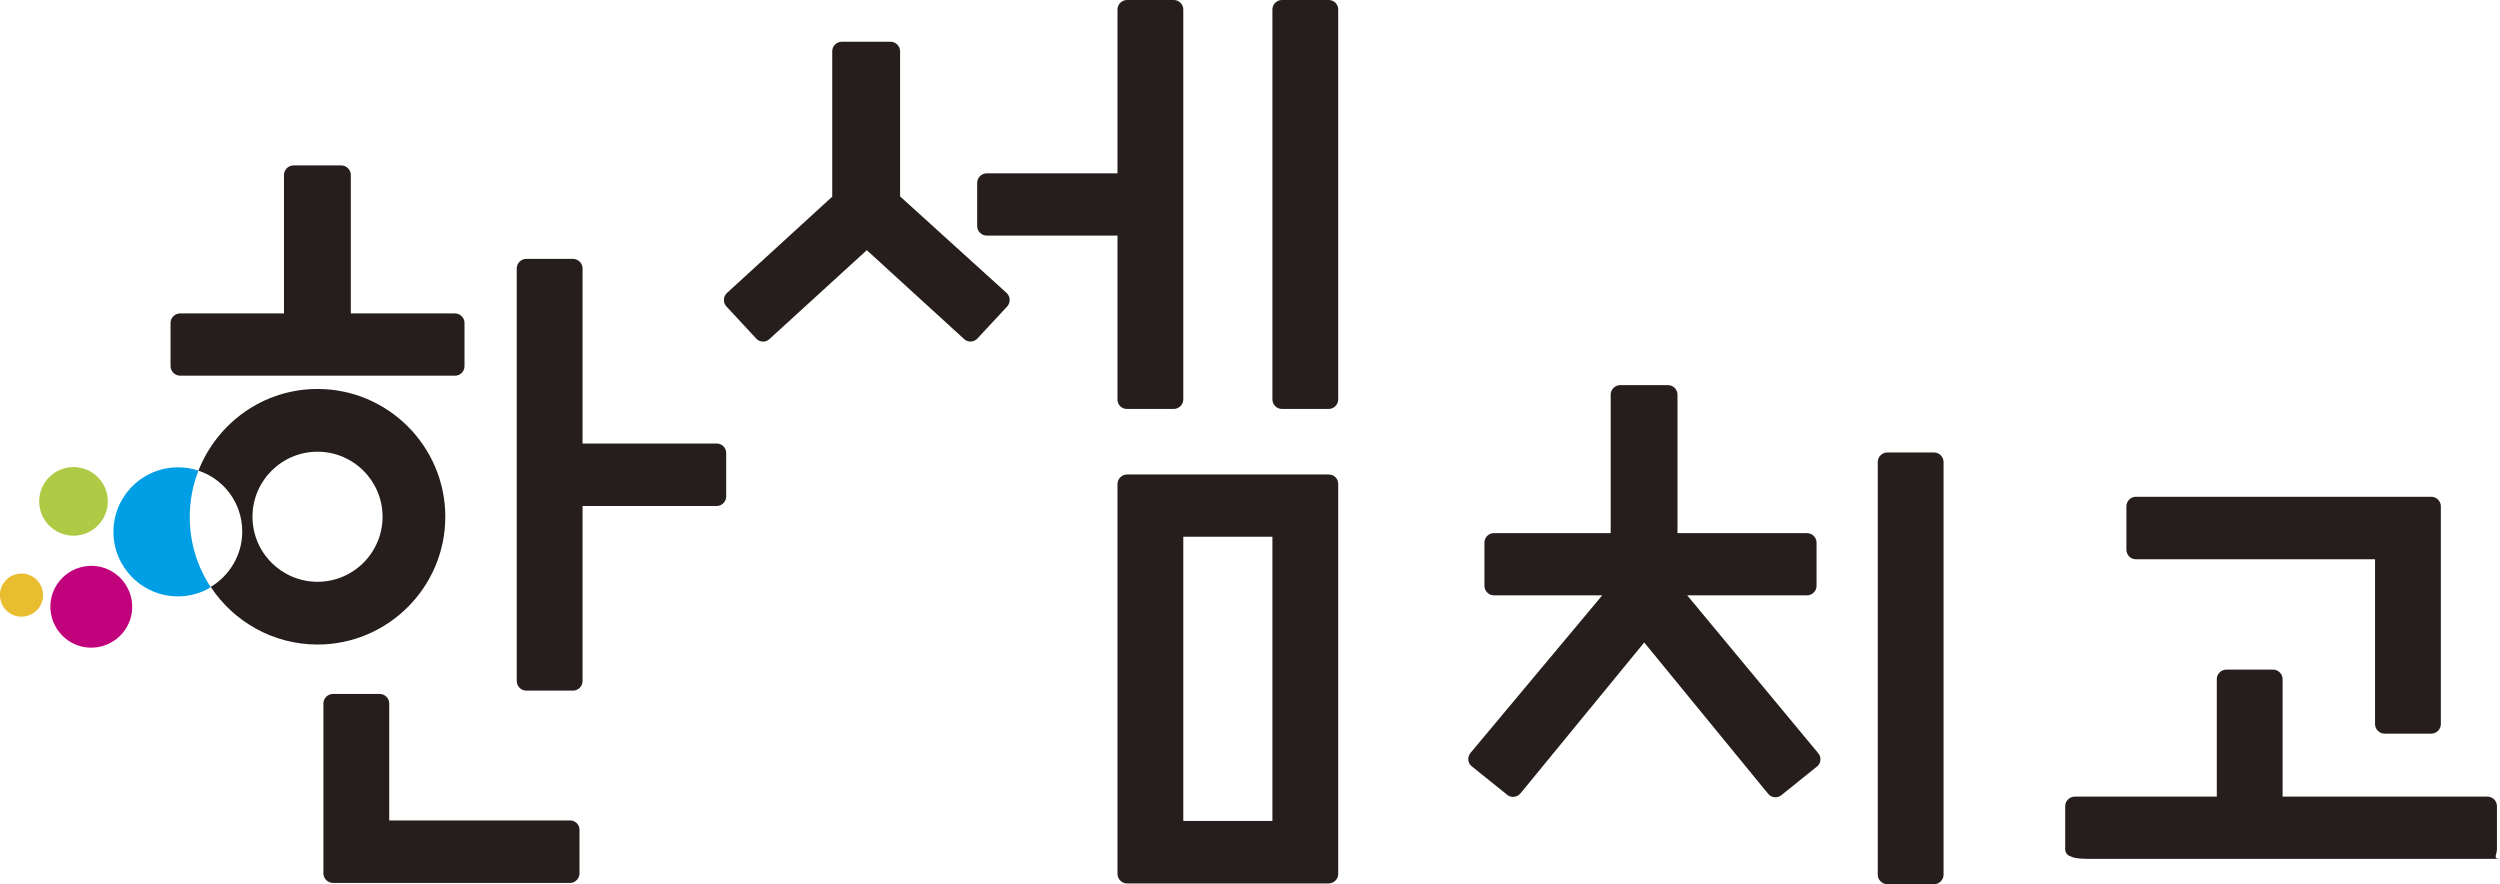
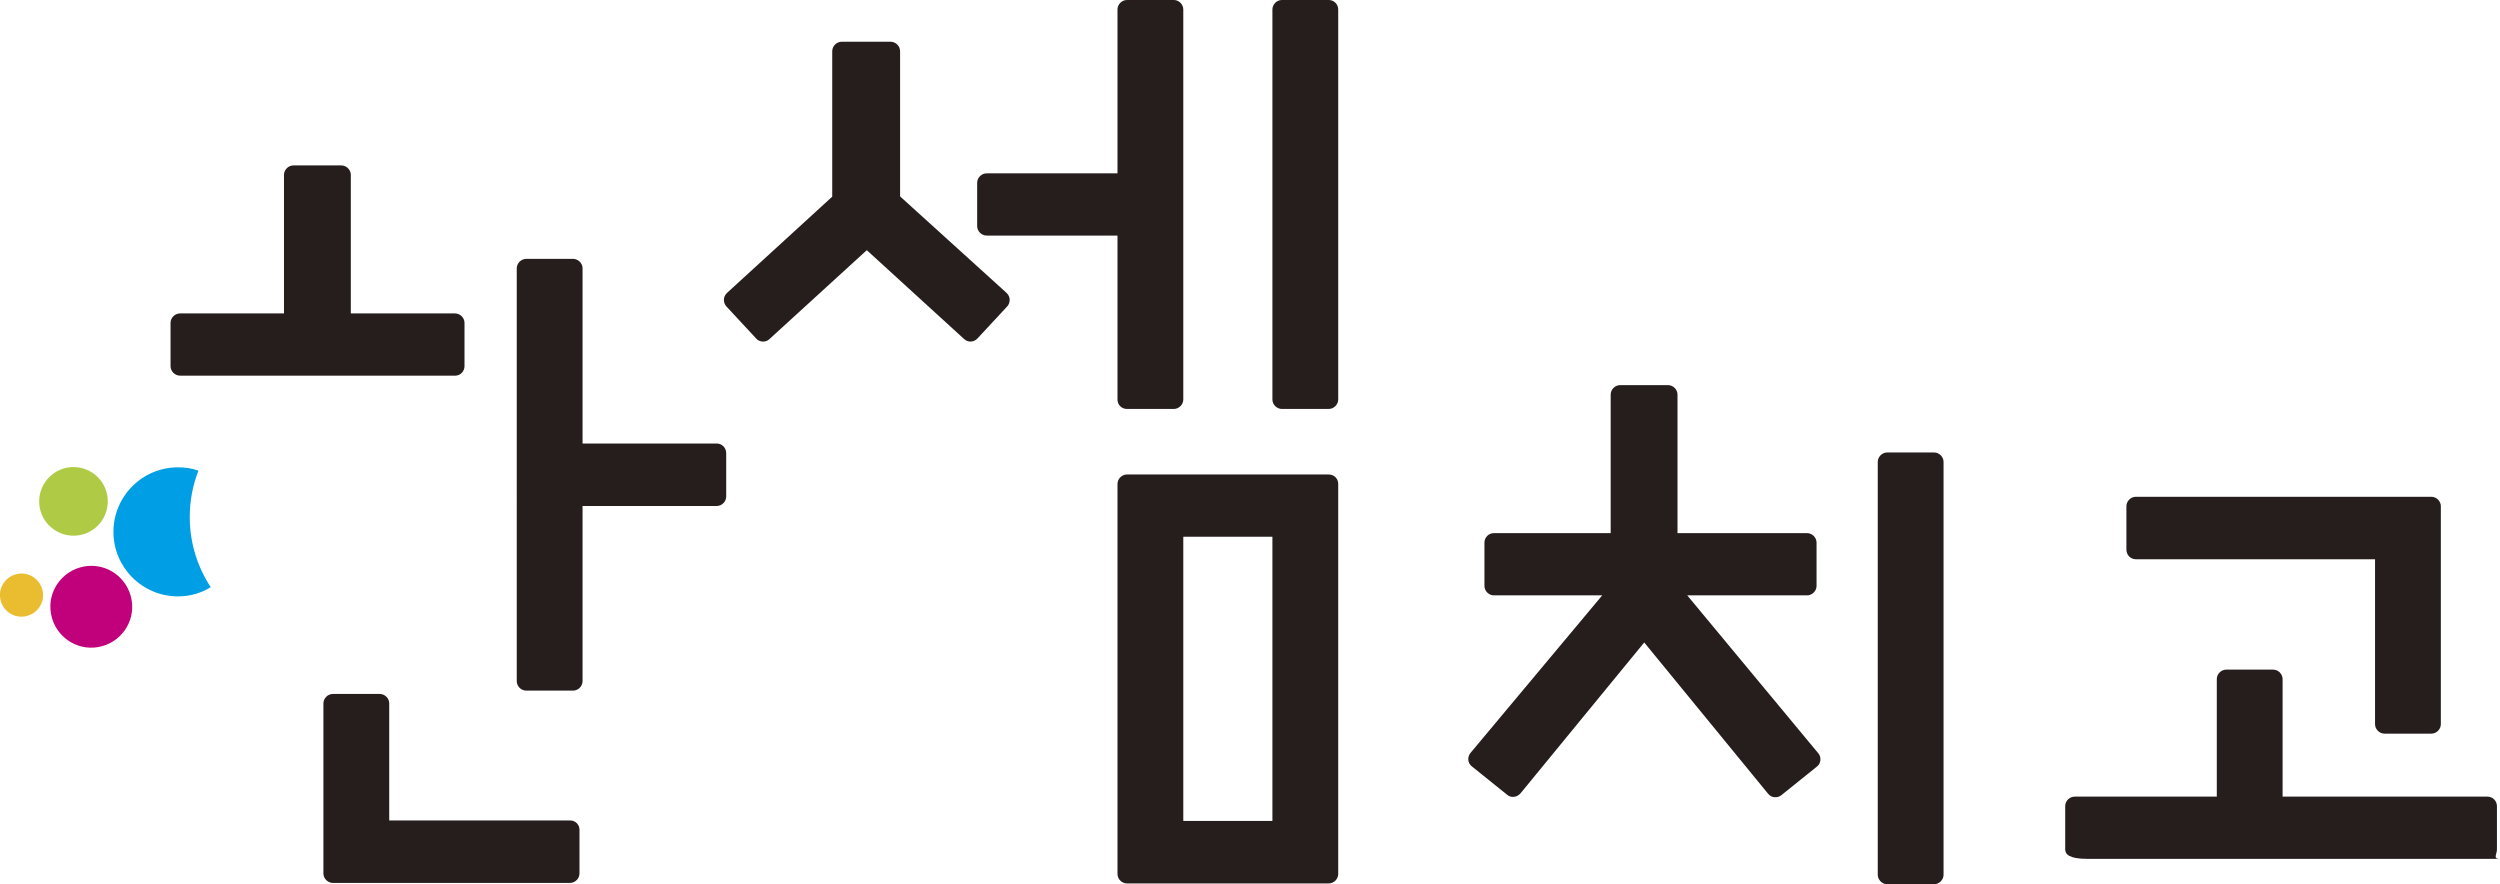
<svg xmlns="http://www.w3.org/2000/svg" version="1.0" id="레이어_1" x="0px" y="0px" width="97.63px" height="34.53px" viewBox="0 0 97.63 34.53" style="enable-background:new 0 0 97.63 34.53;" xml:space="preserve">
  <style type="text/css">
	.st0{fill:#251E1C;}
	.st1{fill:#009EE5;}
	.st2{fill:#AFCA44;}
	.st3{fill:#C1007B;}
	.st4{fill:#EABD31;}
</style>
  <g>
-     <path class="st0" d="M12.4,15.19c-2.12,0-3.92,1.33-4.65,3.19c1,0.33,1.71,1.27,1.71,2.38c0,0.92-0.5,1.72-1.23,2.16   c0.89,1.35,2.43,2.25,4.17,2.25c2.75,0,4.99-2.24,4.99-4.99C17.39,17.43,15.15,15.19,12.4,15.19 M12.4,22.72   c-1.4,0-2.54-1.14-2.54-2.54c0-1.4,1.14-2.54,2.54-2.54s2.54,1.14,2.54,2.54C14.94,21.58,13.8,22.72,12.4,22.72" />
    <path class="st1" d="M7.75,18.38c-0.25-0.09-0.52-0.13-0.8-0.13c-1.39,0-2.52,1.13-2.52,2.52c0,1.39,1.13,2.52,2.52,2.52   c0.47,0,0.91-0.13,1.28-0.36c-0.52-0.79-0.82-1.73-0.82-2.74C7.41,19.55,7.53,18.94,7.75,18.38" />
    <path class="st2" d="M4.21,19.58c0-0.74-0.6-1.34-1.34-1.34c-0.74,0-1.34,0.6-1.34,1.34c0,0.74,0.6,1.34,1.34,1.34   C3.61,20.92,4.21,20.32,4.21,19.58" />
    <path class="st3" d="M5.14,23.43c-0.15-0.87-0.97-1.46-1.84-1.31c-0.87,0.15-1.46,0.97-1.31,1.84c0.15,0.87,0.97,1.46,1.84,1.31   C4.7,25.12,5.29,24.3,5.14,23.43" />
    <path class="st4" d="M1.67,23.1c-0.08-0.46-0.51-0.77-0.97-0.69c-0.46,0.08-0.77,0.51-0.69,0.97c0.08,0.46,0.51,0.77,0.97,0.69   C1.44,23.99,1.75,23.56,1.67,23.1" />
    <path class="st0" d="M51.89,18.53h-7.88c-0.2,0-0.37,0.17-0.37,0.37v15.23c0,0.2,0.17,0.37,0.37,0.37h7.88   c0.2,0,0.37-0.17,0.37-0.37V18.9C52.26,18.69,52.1,18.53,51.89,18.53 M46.21,20.96h3.48v11.1h-3.48V20.96z" />
    <path class="st0" d="M44.01,15.97h1.83c0.2,0,0.37-0.17,0.37-0.37V0.37c0-0.2-0.17-0.37-0.37-0.37h-1.83   c-0.2,0-0.37,0.17-0.37,0.37v6.4h-5.11c-0.2,0-0.37,0.17-0.37,0.37v1.69c0,0.2,0.17,0.37,0.37,0.37h5.11v6.4   C43.64,15.81,43.8,15.97,44.01,15.97" />
    <path class="st0" d="M51.89,0h-1.83c-0.2,0-0.37,0.17-0.37,0.37V15.6c0,0.2,0.17,0.37,0.37,0.37h1.83c0.2,0,0.37-0.17,0.37-0.37   V0.37C52.26,0.17,52.1,0,51.89,0" />
    <path class="st0" d="M18.14,14.3v-1.69c0-0.2-0.17-0.37-0.37-0.37h-4.07V6.83c0-0.2-0.17-0.37-0.37-0.37h-1.87   c-0.2,0-0.37,0.17-0.37,0.37v5.41H7.03c-0.2,0-0.37,0.17-0.37,0.37v1.69c0,0.2,0.17,0.37,0.37,0.37h10.75   C17.98,14.67,18.14,14.5,18.14,14.3" />
    <path class="st0" d="M65.89,23.25h4.68c0.2,0,0.37-0.17,0.37-0.37v-1.69c0-0.2-0.17-0.37-0.37-0.37h-5.06v-5.41   c0-0.2-0.17-0.37-0.37-0.37h-1.87c-0.2,0-0.37,0.17-0.37,0.37v5.41h-4.56c-0.21,0-0.37,0.17-0.37,0.37v1.69   c0,0.2,0.17,0.37,0.37,0.37h4.23l-5.15,6.16c-0.06,0.08-0.09,0.18-0.08,0.27c0.01,0.1,0.06,0.19,0.14,0.25l1.38,1.11   c0.07,0.06,0.15,0.08,0.23,0.08c0.11,0,0.21-0.05,0.29-0.14l4.83-5.89L69.05,31c0.13,0.16,0.36,0.18,0.52,0.05l1.38-1.11   c0.08-0.06,0.13-0.15,0.14-0.25c0.01-0.1-0.02-0.2-0.08-0.27L65.89,23.25z" />
    <path class="st0" d="M75.53,17.67H73.7c-0.2,0-0.37,0.17-0.37,0.37v16.12c0,0.2,0.17,0.37,0.37,0.37h1.83   c0.2,0,0.37-0.17,0.37-0.37V18.04C75.9,17.84,75.73,17.67,75.53,17.67" />
    <path class="st0" d="M97.14,31.11h-8v-4.59c0-0.2-0.17-0.37-0.37-0.37h-1.83c-0.2,0-0.37,0.17-0.37,0.37v4.59h-5.55   c-0.2,0-0.37,0.17-0.37,0.37v1.69c0,0.2,0.17,0.37,0.86,0.37h16.12c-0.29,0-0.12-0.17-0.12-0.37v-1.69   C97.51,31.28,97.35,31.11,97.14,31.11" />
    <path class="st0" d="M83.41,21.84h9.34v6.44c0,0.2,0.17,0.37,0.37,0.37h1.83c0.2,0,0.37-0.17,0.37-0.37v-8.51   c0-0.2-0.17-0.37-0.37-0.37H83.41c-0.2,0-0.37,0.17-0.37,0.37v1.69C83.04,21.67,83.2,21.84,83.41,21.84" />
    <path class="st0" d="M35.15,7.67V2c0-0.2-0.17-0.37-0.37-0.37h-1.91c-0.2,0-0.37,0.17-0.37,0.37v5.68l-4.11,3.76   c-0.07,0.07-0.12,0.16-0.12,0.26c0,0.1,0.03,0.2,0.1,0.27l1.16,1.25c0.07,0.08,0.17,0.12,0.27,0.12c0.09,0,0.18-0.03,0.25-0.1   l3.8-3.47l3.8,3.47c0.15,0.14,0.38,0.13,0.52-0.02l1.16-1.25c0.07-0.07,0.1-0.17,0.1-0.27c0-0.1-0.05-0.19-0.12-0.26L35.15,7.67z" />
    <path class="st0" d="M22.27,32.04H15.2v-4.57c0-0.2-0.17-0.37-0.37-0.37H13c-0.2,0-0.37,0.17-0.37,0.37v6.64   c0,0.2,0.17,0.37,0.37,0.37h9.26c0.2,0,0.37-0.17,0.37-0.37v-1.69C22.64,32.21,22.47,32.04,22.27,32.04" />
    <path class="st0" d="M27.99,17.32h-5.24v-6.84c0-0.2-0.17-0.37-0.37-0.37h-1.83c-0.2,0-0.37,0.17-0.37,0.37V26.6   c0,0.2,0.17,0.37,0.37,0.37h1.83c0.2,0,0.37-0.17,0.37-0.37v-6.84h5.24c0.2,0,0.37-0.17,0.37-0.37v-1.69   C28.36,17.48,28.19,17.32,27.99,17.32" />
  </g>
</svg>